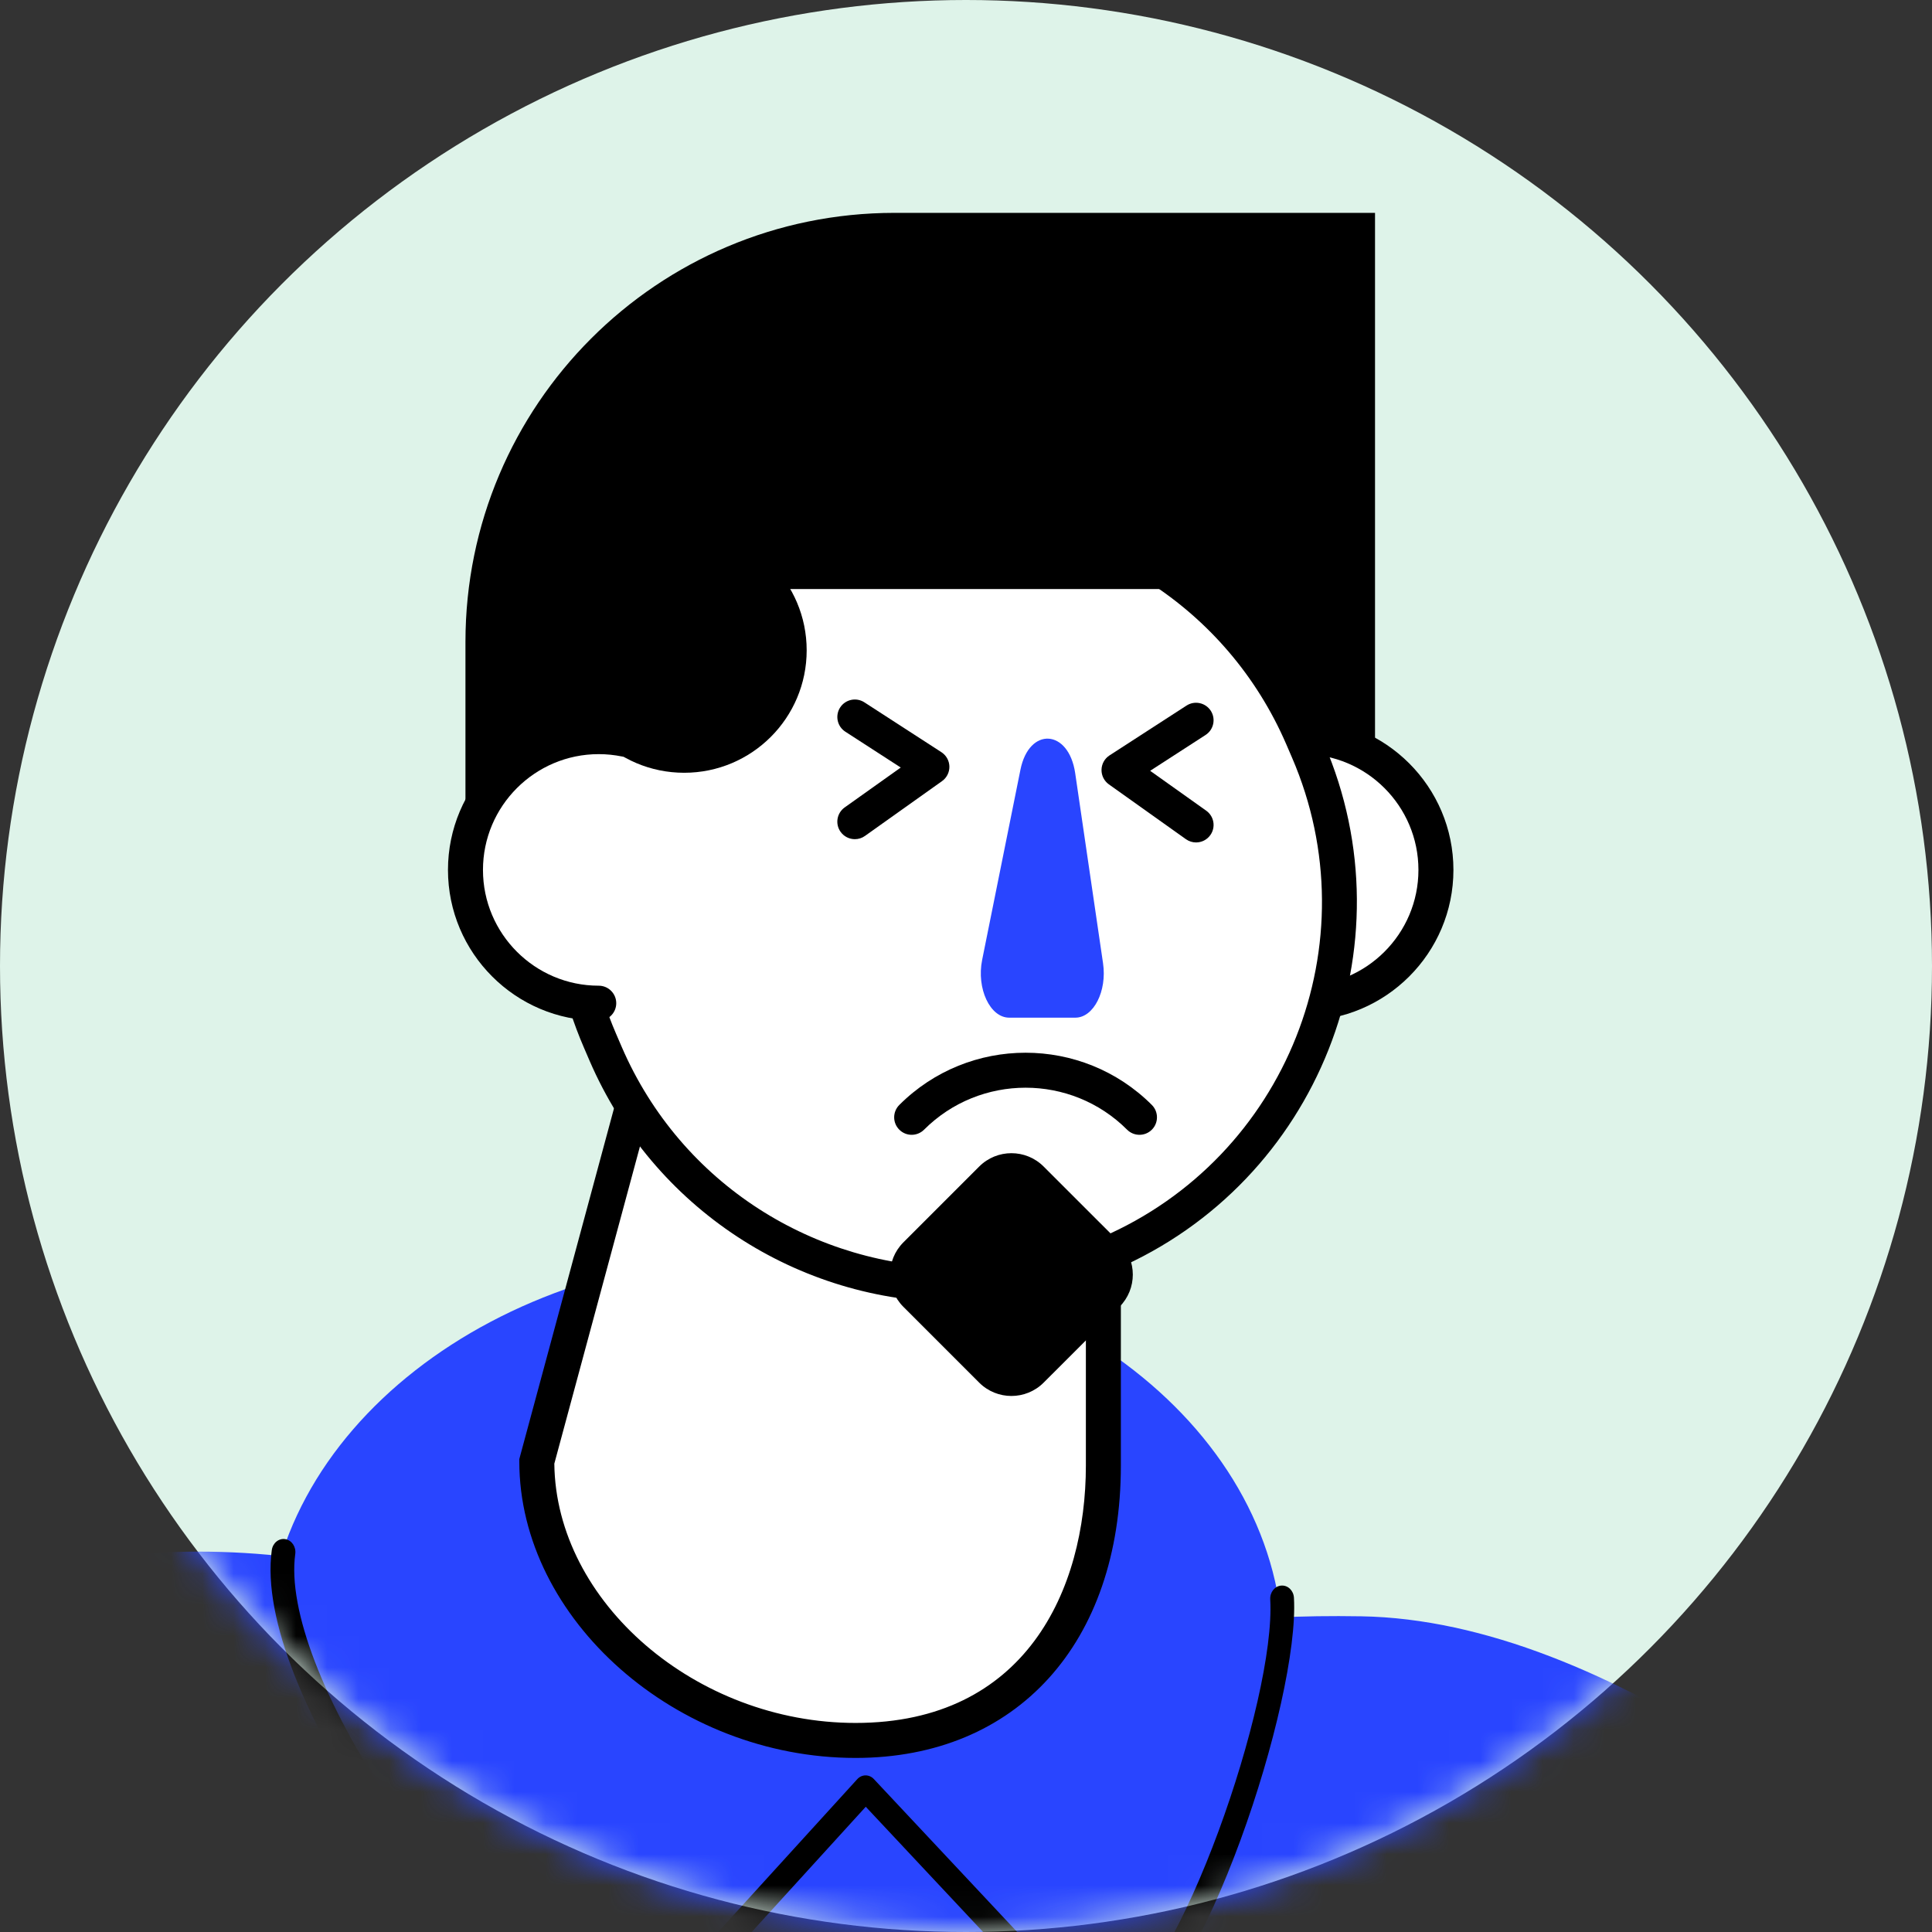
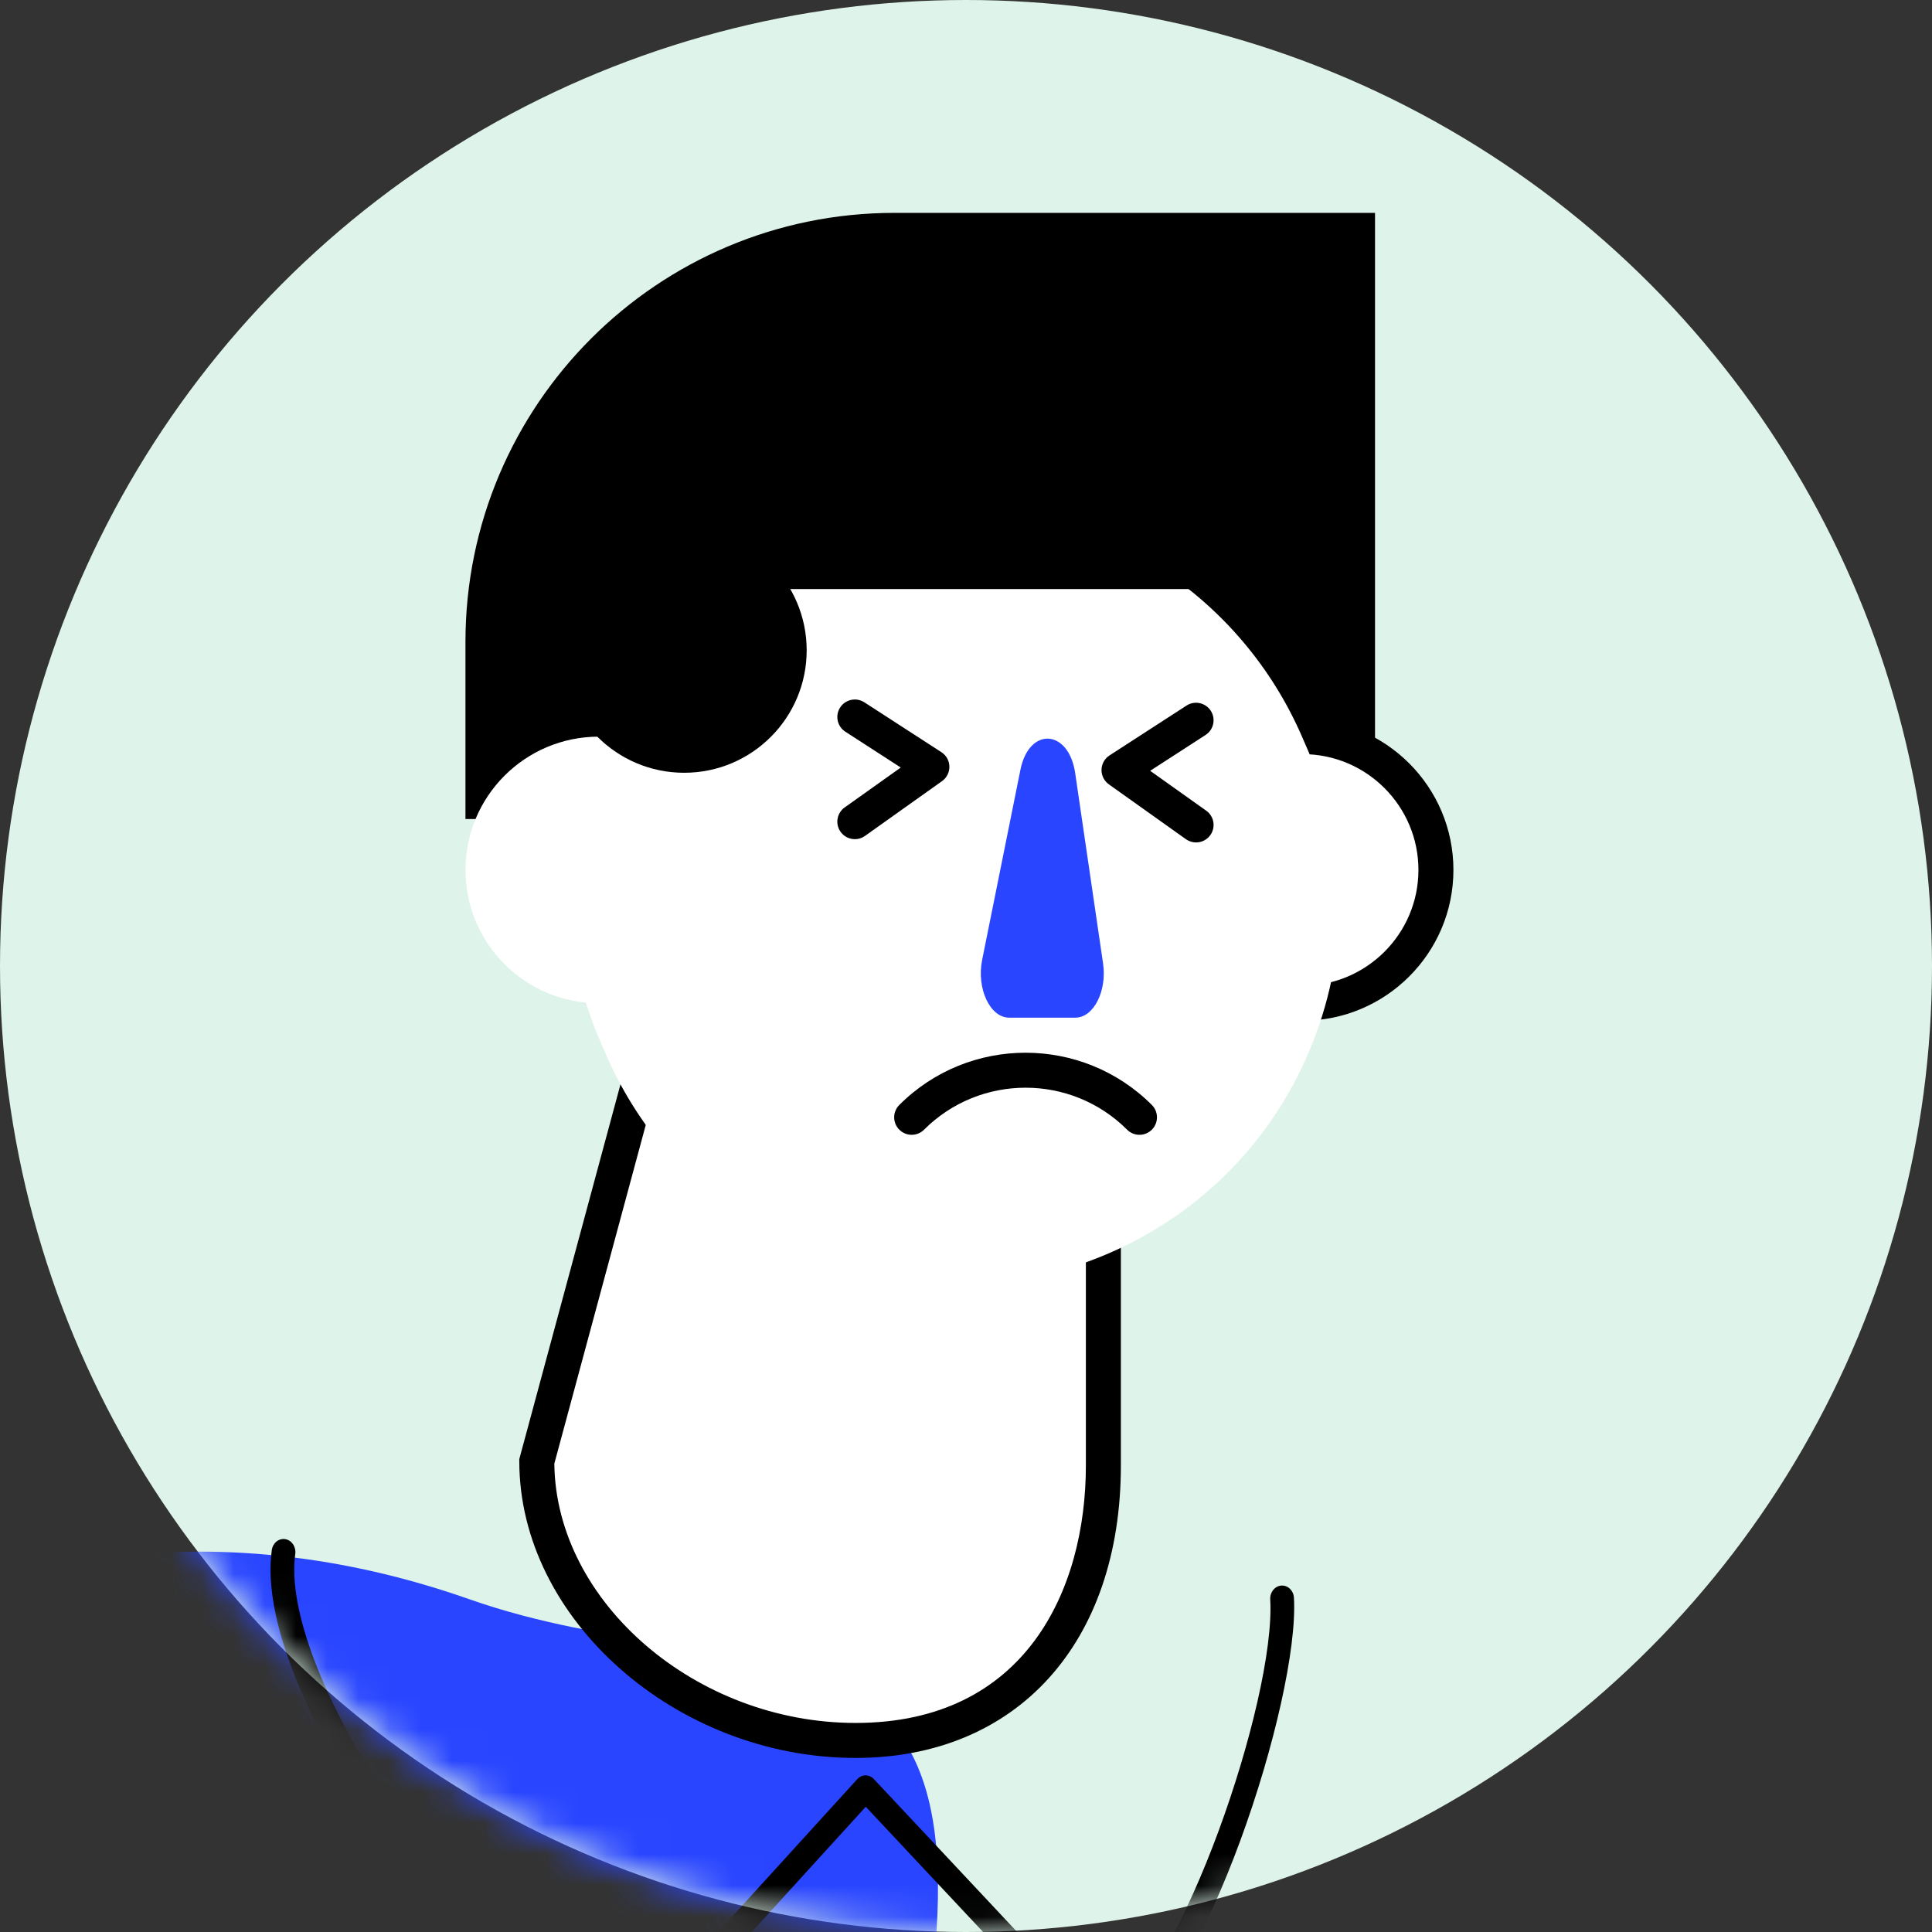
<svg xmlns="http://www.w3.org/2000/svg" width="62" height="62" viewBox="0 0 62 62" fill="none">
  <rect x="0" y="0" width="62" height="62" fill="#333333" stroke="none" />
  <circle cx="31" cy="31" r="31" fill="#DEF3E9" />
  <mask id="mask0_856_5640" style="mask-type:alpha" maskUnits="userSpaceOnUse" x="0" y="0" width="62" height="62">
    <circle cx="31" cy="31" r="31" fill="white" />
  </mask>
  <g mask="url(#mask0_856_5640)">
    <path fill-rule="evenodd" clip-rule="evenodd" d="M106.163 32.393L131.153 31.363C133.531 31.262 135.544 33.16 135.624 35.61C135.748 39.29 135.838 42.98 135.876 46.687C135.922 50.392 135.919 54.112 135.854 57.855C135.726 65.341 135.39 72.896 134.587 80.639C134.148 84.8 133.575 89.017 132.761 93.339C132.345 95.505 131.865 97.699 131.298 99.93L130.845 101.617C130.695 102.178 130.514 102.755 130.349 103.323L130.221 103.75L130.157 103.964L130.066 104.25L129.687 105.405L129.294 106.555L128.845 107.746C127.657 110.93 126.196 113.991 124.457 116.821C122.702 119.637 120.65 122.203 118.275 124.371C117.693 124.927 117.062 125.421 116.442 125.928C116.129 126.177 115.799 126.403 115.478 126.641L114.992 126.993L114.491 127.322C113.828 127.768 113.133 128.165 112.439 128.56L111.369 129.102C111.014 129.285 110.642 129.434 110.277 129.598C107.34 130.866 104.169 131.609 100.978 131.755C94.583 132.099 88.155 130.211 82.274 126.955C81.902 126.762 81.54 126.544 81.177 126.33C80.814 126.114 80.448 125.908 80.089 125.684C79.377 125.226 78.653 124.789 77.954 124.305C77.251 123.83 76.558 123.339 75.874 122.832L75.361 122.452L74.894 122.096L73.976 121.384L73.243 120.794L72.551 120.228C72.103 119.85 71.642 119.472 71.209 119.09C70.327 118.328 69.475 117.561 68.646 116.788C65.326 113.7 62.361 110.542 59.554 107.343C56.754 104.145 54.133 100.902 51.623 97.625L72.761 81.437C73.945 80.535 75.56 80.664 76.38 81.705C78.526 84.432 80.724 87.072 82.971 89.556C85.216 92.037 87.515 94.368 89.812 96.41C90.385 96.916 90.958 97.408 91.527 97.872L91.953 98.218L92.059 98.305L92.128 98.357L92.254 98.453L92.498 98.647L92.672 98.778C93.138 99.125 93.623 99.446 94.13 99.729C95.138 100.287 96.272 100.716 97.443 100.643C97.733 100.624 98.019 100.565 98.296 100.48C98.574 100.395 98.841 100.277 99.088 100.125C99.587 99.827 100.016 99.421 100.375 98.965C101.098 98.052 101.576 96.973 101.957 95.88C102.003 95.713 102.056 95.534 102.119 95.367L102.143 95.304C102.151 95.282 102.157 95.269 102.172 95.215L102.25 94.951L102.407 94.421C102.515 94.074 102.612 93.708 102.71 93.341C102.806 92.974 102.912 92.617 102.999 92.234C103.382 90.748 103.701 89.169 104.01 87.58C104.603 84.371 105.067 81.019 105.426 77.599C106.486 67.293 106.688 56.475 106.543 45.62C106.506 43.422 106.462 41.222 106.396 39.017C106.462 41.222 106.506 43.422 106.543 45.62C104.667 45.647 103.235 44.933 102.261 43.769C101.775 43.186 101.405 42.491 101.15 41.716C100.89 40.939 100.746 40.083 100.722 39.18C100.675 37.376 101.087 35.719 101.998 34.496C102.902 33.27 104.286 32.47 106.163 32.393Z" fill="white" />
-     <path fill-rule="evenodd" clip-rule="evenodd" d="M49.248 105.762C44.715 100.374 40.62 94.919 36.747 89.384C33.499 84.74 29.965 77.958 31.651 68.508C33.337 59.059 27.947 51.606 43.684 51.869C59.421 52.132 79.511 80.019 79.511 80.259L49.248 105.762Z" fill="#2945FF" />
    <path fill-rule="evenodd" clip-rule="evenodd" d="M-24.537 62.708C-18.492 59.099 -12.45 55.933 -6.364 52.998C-1.259 50.538 6.002 48.139 15.059 51.32C24.115 54.501 32.336 50.377 29.55 65.868C26.764 81.359 -3.987 96.711 -4.224 96.672L-24.537 62.708Z" fill="#2945FF" />
-     <path fill-rule="evenodd" clip-rule="evenodd" d="M41.174 53.01C41.174 60.062 35.745 65.779 26.735 65.779C17.724 65.779 8.544 60.062 8.544 53.01C8.544 45.958 15.849 40.242 24.859 40.242C33.869 40.242 41.174 45.958 41.174 53.01Z" fill="#2945FF" />
    <path fill-rule="evenodd" clip-rule="evenodd" d="M20.049 65.814C19.6 65.814 19.067 65.635 18.45 65.278C14.606 63.053 8.108 54.201 8.722 49.745C8.753 49.516 8.947 49.358 9.156 49.393C9.364 49.428 9.507 49.641 9.475 49.87C9.23 51.651 10.383 54.654 12.56 57.904C14.537 60.853 17.046 63.519 18.806 64.537C19.271 64.806 20.108 65.201 20.483 64.816C21.434 63.77 22.929 62.128 24.372 60.543L27.509 57.097C27.656 56.935 27.895 56.933 28.044 57.093L34.877 64.384C35.132 64.671 35.362 64.73 35.654 64.587C37.858 63.516 40.949 54.543 40.763 51.327C40.75 51.096 40.91 50.897 41.12 50.883C41.33 50.868 41.511 51.043 41.524 51.274C41.712 54.538 38.612 64.065 35.963 65.353C35.38 65.636 34.803 65.502 34.338 64.976L27.783 57.981L24.911 61.135C23.468 62.72 21.973 64.362 21.013 65.418C20.755 65.682 20.433 65.814 20.049 65.814Z" fill="black" />
    <path fill-rule="evenodd" clip-rule="evenodd" d="M1.665 62.652C0.939 62.65 0.352 62.059 0.355 61.334C0.357 60.608 0.947 60.021 1.673 60.023C2.399 60.026 2.986 60.616 2.983 61.342C2.981 62.068 2.391 62.654 1.665 62.652Z" fill="black" />
    <path fill-rule="evenodd" clip-rule="evenodd" d="M49.485 62.763C48.759 62.761 48.172 62.17 48.175 61.444C48.177 60.718 48.767 60.132 49.493 60.134C50.219 60.136 50.806 60.727 50.803 61.452C50.801 62.178 50.211 62.765 49.485 62.763Z" fill="black" />
    <path fill-rule="evenodd" clip-rule="evenodd" d="M-34.472 75.35L-4.21 100.853C0.323 95.465 4.418 90.01 8.292 84.475C11.54 79.831 12.47 74.326 11.363 69.347C10.262 64.362 7.137 59.891 2.41 57.15C-2.319 54.414 -7.585 53.631 -12.347 54.484C-17.112 55.344 -21.364 57.826 -24.142 61.799C-27.461 66.545 -30.919 71.129 -34.472 75.35Z" fill="black" />
    <path fill-rule="evenodd" clip-rule="evenodd" d="M44.126 26.283H14.937V20.601C14.937 12.996 21.102 6.831 28.707 6.831H44.126V26.283Z" fill="black" />
    <path fill-rule="evenodd" clip-rule="evenodd" d="M46.082 27.917C46.082 30.279 44.167 32.194 41.805 32.194C39.443 32.194 37.528 30.279 37.528 27.917C37.528 25.555 39.443 23.64 41.805 23.64C44.167 23.64 46.082 25.555 46.082 27.917Z" fill="white" />
    <path fill-rule="evenodd" clip-rule="evenodd" d="M41.803 24.201C39.754 24.201 38.088 25.868 38.088 27.917C38.088 29.965 39.754 31.632 41.803 31.632C43.852 31.632 45.519 29.965 45.519 27.917C45.519 25.868 43.852 24.201 41.803 24.201ZM41.803 32.755C39.135 32.755 36.965 30.585 36.965 27.917C36.965 25.249 39.135 23.078 41.803 23.078C44.471 23.078 46.642 25.249 46.642 27.917C46.642 30.585 44.471 32.755 41.803 32.755Z" fill="black" />
    <path fill-rule="evenodd" clip-rule="evenodd" d="M27.457 55.851C22.134 55.851 17.227 51.769 17.227 46.895L21.751 30.144C21.751 25.271 20.45 21.32 25.772 21.32H31.388C36.71 21.32 35.41 25.271 35.41 30.144V47.027C35.41 51.9 32.779 55.851 27.457 55.851Z" fill="white" />
    <path fill-rule="evenodd" clip-rule="evenodd" d="M17.789 46.97C17.837 51.411 22.334 55.291 27.456 55.291C32.906 55.291 34.847 51.023 34.847 47.028V30.146C34.847 29.29 34.886 28.477 34.924 27.69C35.027 25.527 35.116 23.658 34.223 22.722C33.685 22.158 32.758 21.883 31.387 21.883H25.772C24.401 21.883 23.474 22.158 22.936 22.722C22.043 23.658 22.132 25.527 22.235 27.69C22.273 28.477 22.311 29.29 22.311 30.146V30.22L17.789 46.97ZM27.456 56.414C21.708 56.414 16.665 51.967 16.665 46.897V46.823L21.188 30.072C21.186 29.269 21.149 28.494 21.113 27.744C20.998 25.322 20.898 23.231 22.123 21.947C22.884 21.148 24.078 20.76 25.772 20.76H31.387C33.081 20.76 34.275 21.148 35.036 21.947C36.261 23.231 36.161 25.322 36.045 27.744C36.008 28.517 35.97 29.317 35.97 30.146V47.028C35.97 52.73 32.628 56.414 27.456 56.414Z" fill="black" />
    <path fill-rule="evenodd" clip-rule="evenodd" d="M30.713 41.232C25.808 41.232 21.383 38.324 19.438 33.822L19.255 33.4C17.955 30.39 17.904 27.054 19.113 24.006C20.322 20.958 22.646 18.563 25.655 17.262C27.206 16.592 28.843 16.253 30.519 16.253C35.423 16.253 39.849 19.161 41.793 23.663L41.976 24.085C43.276 27.095 43.327 30.432 42.118 33.479C40.909 36.527 38.586 38.922 35.576 40.223C34.025 40.893 32.389 41.232 30.713 41.232Z" fill="white" />
-     <path fill-rule="evenodd" clip-rule="evenodd" d="M30.519 15.691H30.518C28.766 15.691 27.055 16.046 25.433 16.746C22.285 18.106 19.855 20.61 18.591 23.798C17.327 26.985 17.38 30.474 18.74 33.622L18.922 34.045C20.956 38.752 25.584 41.794 30.713 41.794C32.466 41.794 34.177 41.438 35.798 40.737C42.296 37.93 45.299 30.36 42.491 23.862L42.309 23.439C40.275 18.732 35.647 15.691 30.519 15.691ZM30.519 16.814C35.051 16.814 39.366 19.459 41.278 23.885L41.46 24.307C44.026 30.246 41.292 37.141 35.353 39.707C33.839 40.361 32.263 40.67 30.713 40.67C26.18 40.67 21.865 38.024 19.953 33.599L19.771 33.177C17.205 27.238 19.939 20.343 25.878 17.777C27.392 17.123 28.968 16.814 30.519 16.814Z" fill="black" />
    <path fill-rule="evenodd" clip-rule="evenodd" d="M19.215 32.194C16.852 32.194 14.938 30.279 14.938 27.917C14.938 25.555 16.852 23.64 19.215 23.64C19.51 23.64 19.798 23.67 20.076 23.727" fill="white" />
-     <path fill-rule="evenodd" clip-rule="evenodd" d="M19.214 32.755C16.546 32.755 14.376 30.585 14.376 27.917C14.376 25.249 16.546 23.078 19.214 23.078C19.542 23.078 19.87 23.111 20.189 23.177C20.492 23.239 20.688 23.535 20.626 23.839C20.564 24.143 20.267 24.339 19.963 24.277C19.718 24.227 19.466 24.201 19.214 24.201C17.165 24.201 15.499 25.868 15.499 27.917C15.499 29.965 17.165 31.632 19.214 31.632C19.524 31.632 19.776 31.884 19.776 32.194C19.776 32.504 19.524 32.755 19.214 32.755Z" fill="black" />
    <path d="M21.956 24.799C24.127 24.799 25.887 23.04 25.887 20.869C25.887 18.698 24.127 16.938 21.956 16.938C19.785 16.938 18.025 18.698 18.025 20.869C18.025 23.04 19.785 24.799 21.956 24.799Z" fill="black" />
    <path d="M39.365 13.849H23.922V18.903H39.365V13.849Z" fill="black" />
    <path fill-rule="evenodd" clip-rule="evenodd" d="M32.387 32.658H34.51C35.095 32.658 35.529 31.807 35.398 30.914L34.504 24.811C34.296 23.394 33.026 23.315 32.747 24.701L31.518 30.805C31.333 31.723 31.771 32.658 32.387 32.658Z" fill="#2945FF" />
-     <path fill-rule="evenodd" clip-rule="evenodd" d="M35.925 41.938L33.492 44.37C32.921 44.941 31.994 44.941 31.423 44.37L28.991 41.938C28.419 41.366 28.419 40.44 28.991 39.868L31.423 37.436C31.994 36.864 32.921 36.864 33.492 37.436L35.925 39.868C36.496 40.44 36.496 41.366 35.925 41.938Z" fill="black" />
    <path fill-rule="evenodd" clip-rule="evenodd" d="M32.912 33.783C31.444 33.783 29.977 34.342 28.86 35.459C28.64 35.678 28.64 36.034 28.86 36.253C29.079 36.472 29.434 36.472 29.654 36.253C31.45 34.457 34.373 34.456 36.17 36.253C36.389 36.472 36.745 36.472 36.964 36.253C37.183 36.034 37.183 35.678 36.964 35.459C35.847 34.342 34.379 33.783 32.912 33.783Z" fill="black" />
    <path fill-rule="evenodd" clip-rule="evenodd" d="M38.383 27.035C38.27 27.035 38.157 27.001 38.058 26.931L35.585 25.171C35.433 25.063 35.345 24.887 35.349 24.701C35.353 24.515 35.449 24.343 35.605 24.242L38.078 22.642C38.339 22.474 38.686 22.549 38.855 22.809C39.023 23.07 38.949 23.417 38.688 23.586L36.91 24.736L38.709 26.016C38.962 26.196 39.021 26.546 38.841 26.799C38.731 26.953 38.558 27.035 38.383 27.035Z" fill="black" />
    <path fill-rule="evenodd" clip-rule="evenodd" d="M27.433 26.93C27.546 26.93 27.659 26.897 27.758 26.826L30.231 25.067C30.383 24.959 30.471 24.783 30.467 24.597C30.463 24.411 30.366 24.239 30.21 24.138L27.738 22.538C27.477 22.37 27.13 22.444 26.961 22.704C26.793 22.965 26.867 23.313 27.128 23.481L28.906 24.631L27.107 25.911C26.854 26.091 26.795 26.442 26.975 26.694C27.085 26.848 27.258 26.93 27.433 26.93Z" fill="black" />
  </g>
</svg>